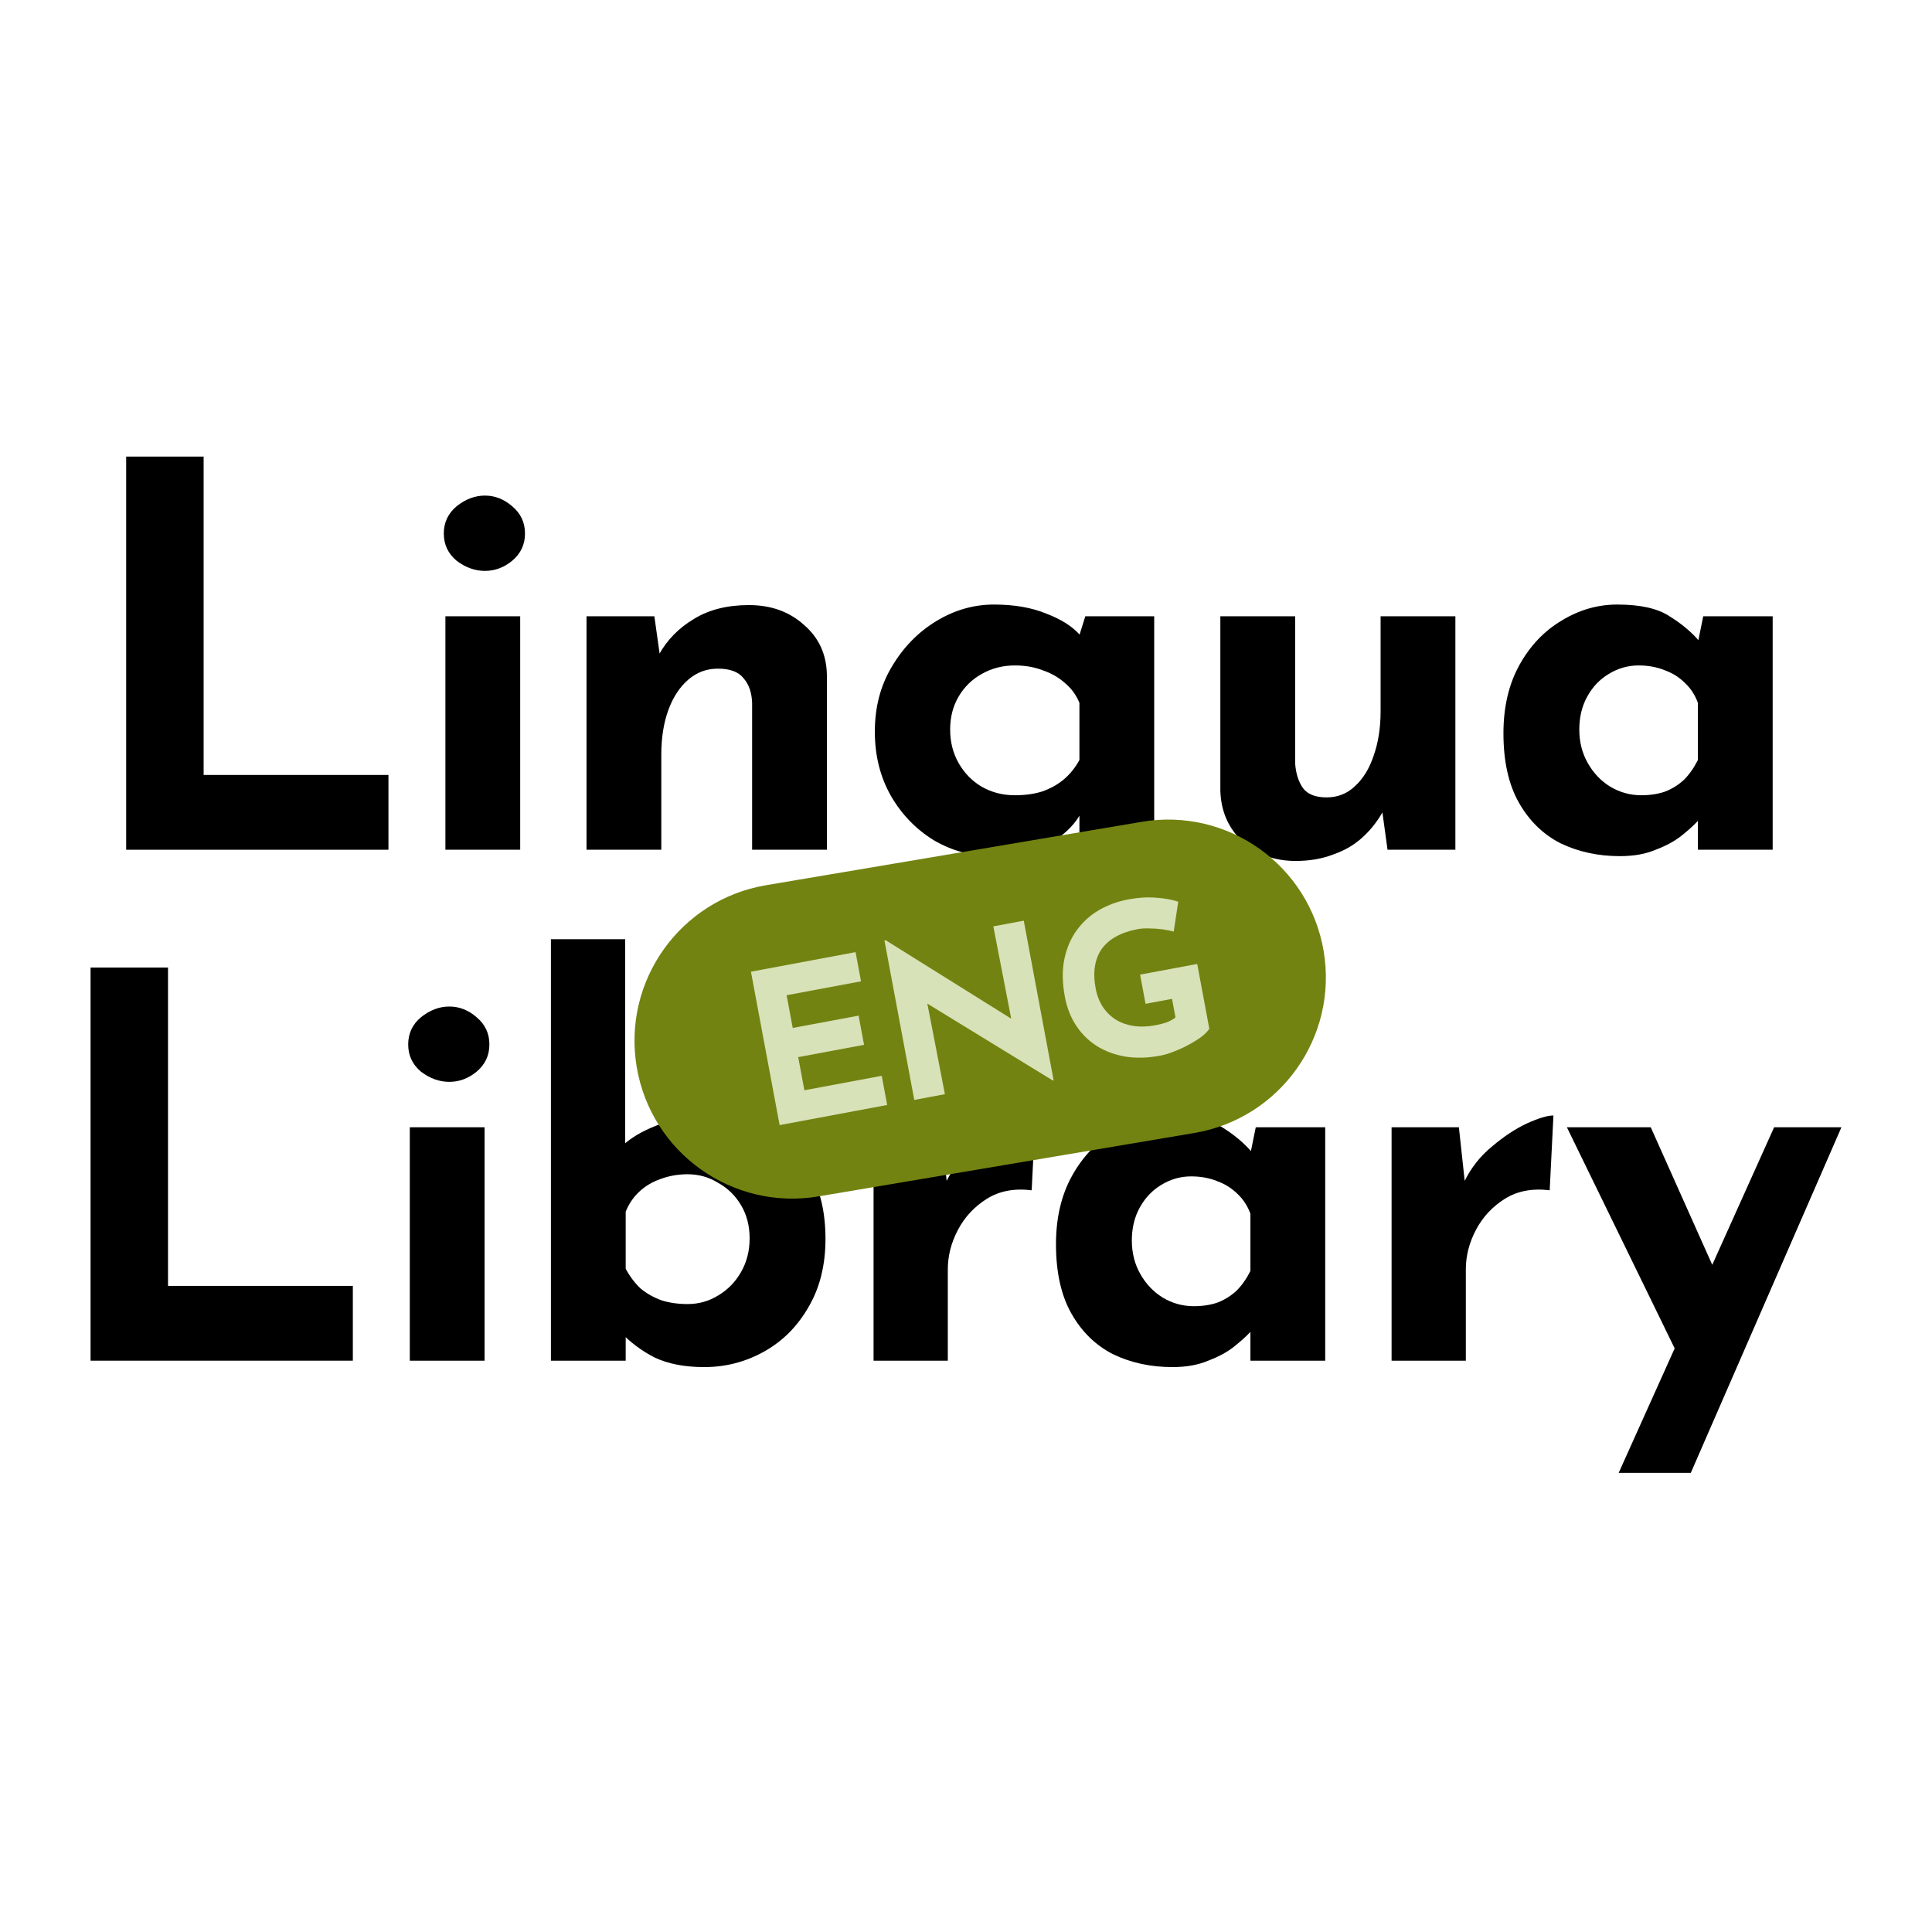
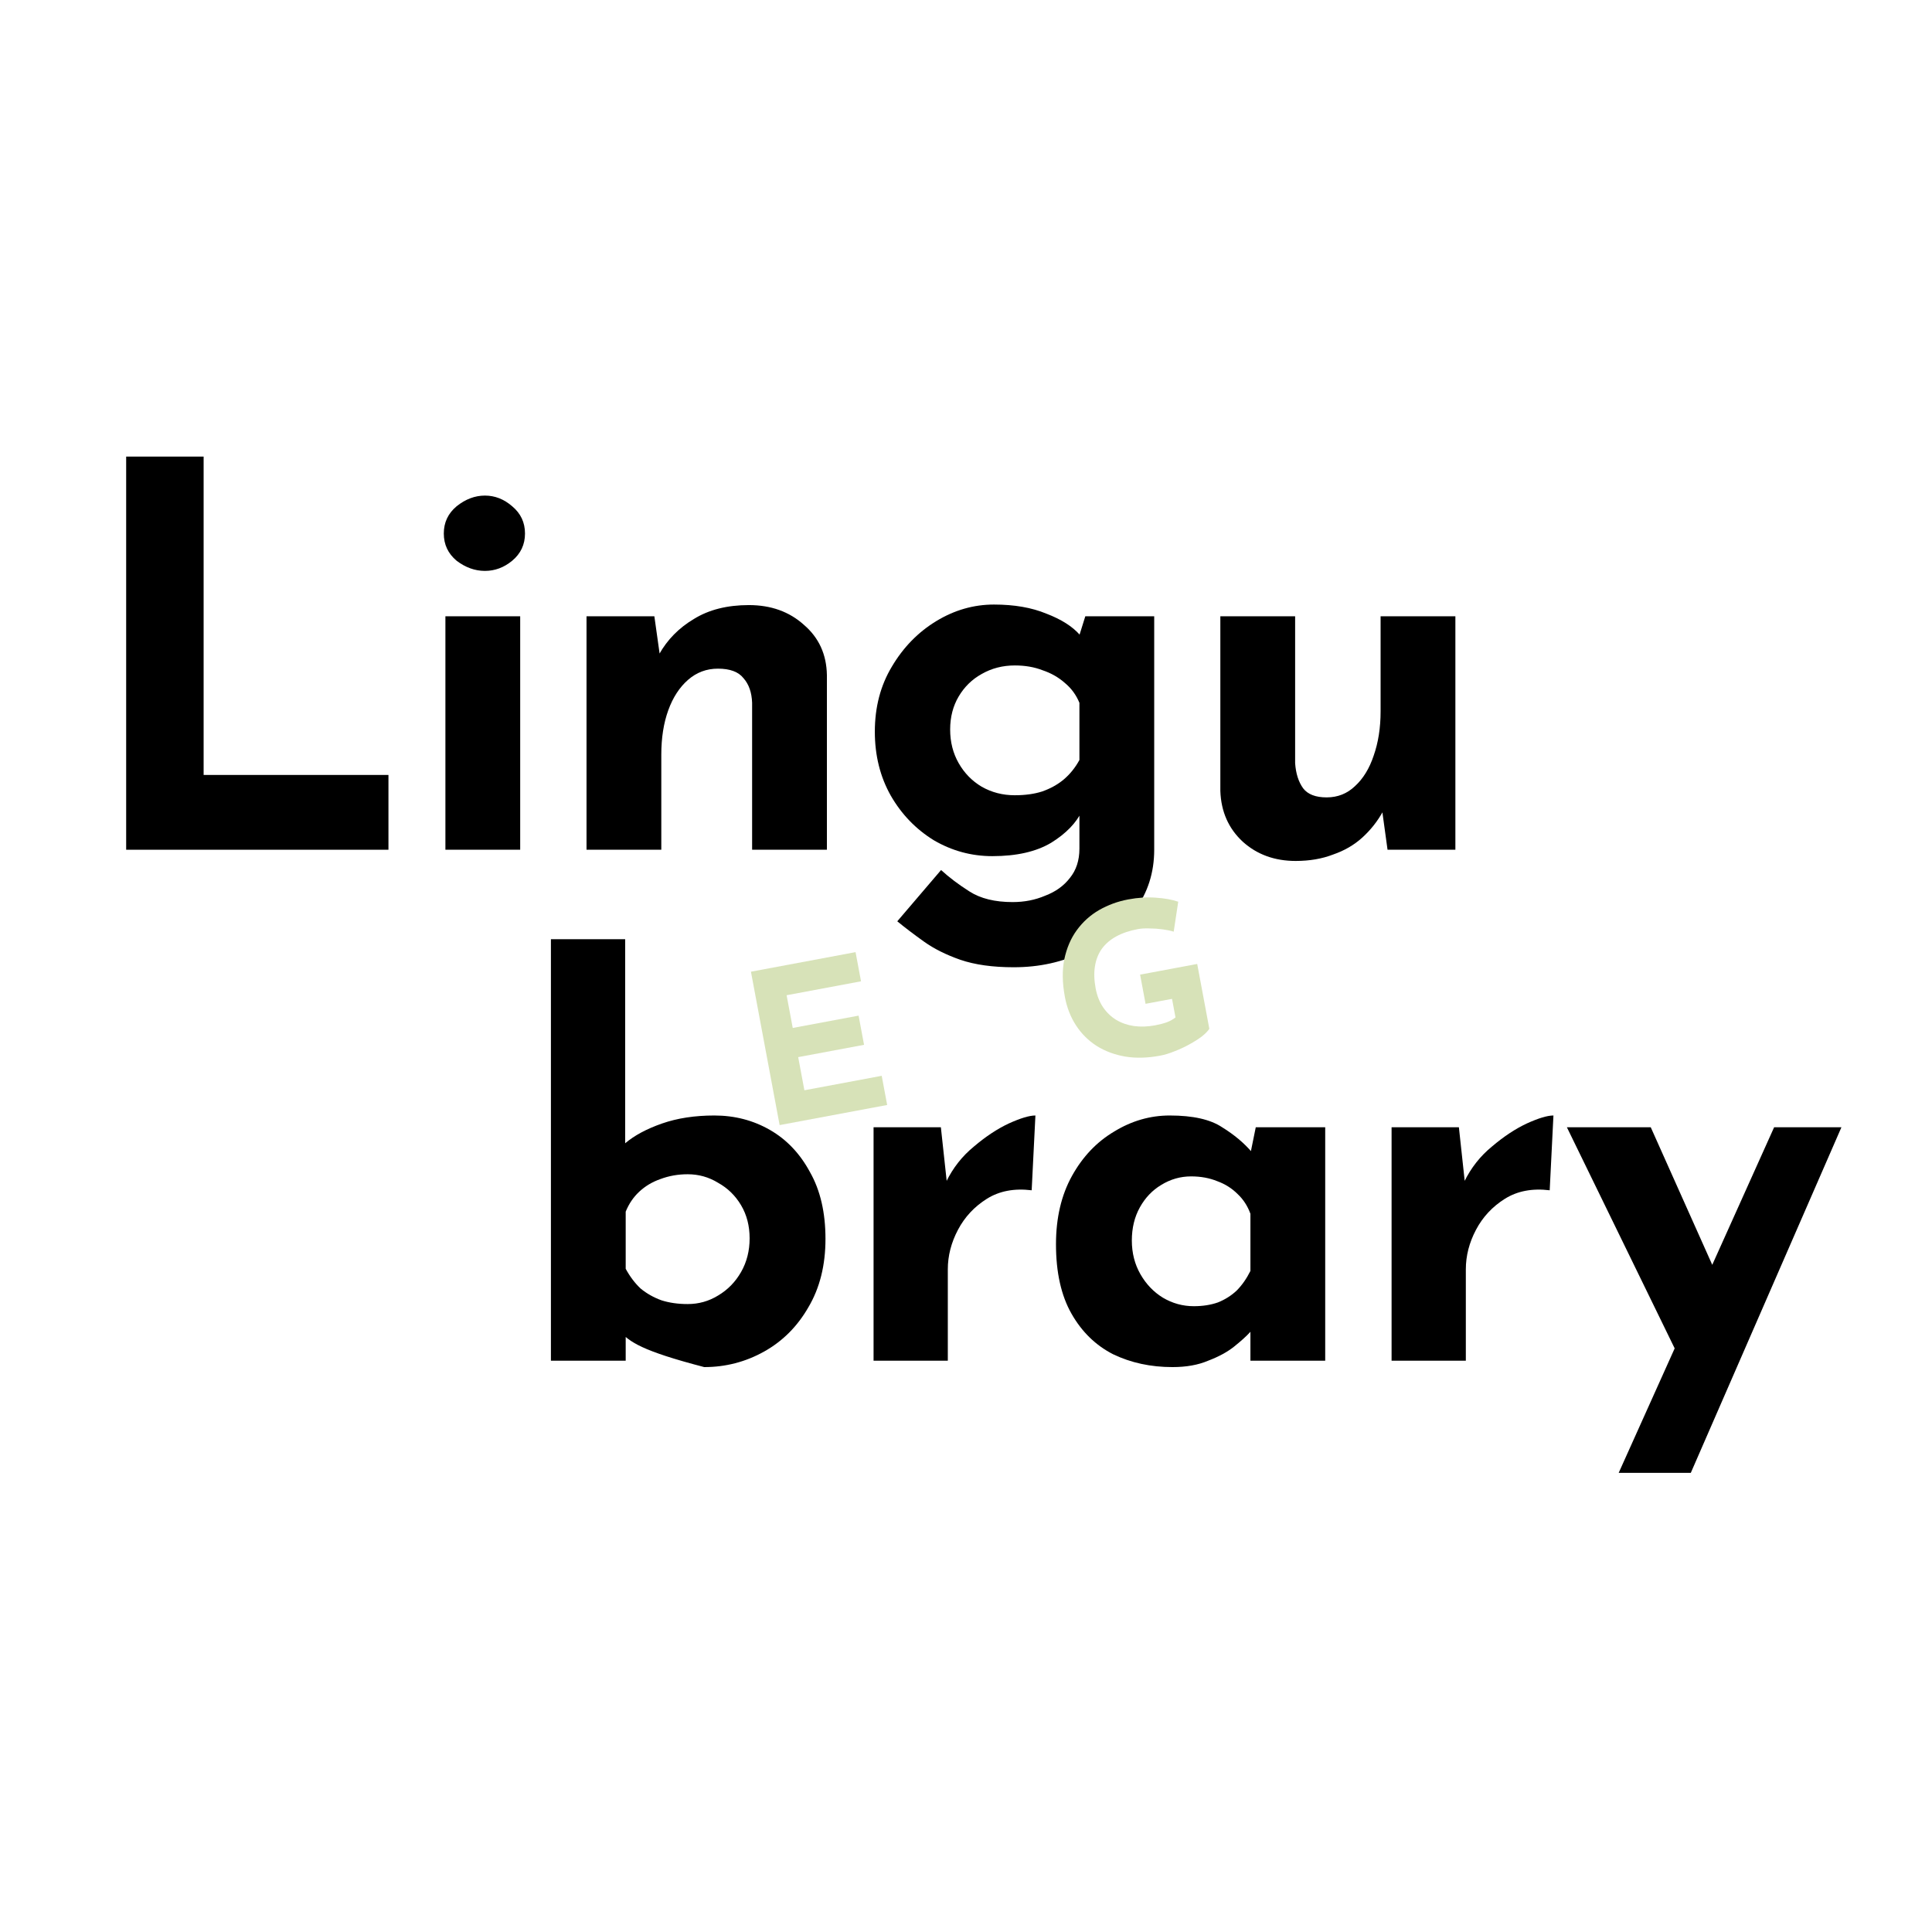
<svg xmlns="http://www.w3.org/2000/svg" width="512" height="512" viewBox="0 0 512 512" fill="none">
  <path d="M428.969 390.322L470.163 298.732H488L448.08 390.322H428.969ZM445.532 360.877L415.238 298.732H437.463L460.82 350.968L445.532 360.877Z" fill="black" />
  <path d="M386.621 298.733L388.461 315.72L388.036 313.172C389.83 309.491 392.283 306.377 395.398 303.829C398.512 301.186 401.579 299.157 404.599 297.742C407.713 296.326 410.073 295.618 411.677 295.618L410.686 315.437C406.062 314.87 402.098 315.625 398.795 317.702C395.492 319.778 392.944 322.515 391.151 325.912C389.358 329.31 388.461 332.801 388.461 336.388V360.594H368.784V298.733H386.621Z" fill="black" />
  <path d="M310.707 362.293C304.951 362.293 299.713 361.161 294.994 358.896C290.37 356.536 286.689 352.95 283.952 348.137C281.216 343.324 279.847 337.19 279.847 329.734C279.847 322.751 281.263 316.711 284.094 311.615C286.925 306.518 290.653 302.602 295.277 299.865C299.902 297.034 304.809 295.618 310 295.618C316.134 295.618 320.758 296.656 323.872 298.733C327.081 300.714 329.724 302.932 331.8 305.386L330.951 307.792L332.791 298.733H351.194V360.594H331.375V347.146L332.932 351.393C332.744 351.393 332.177 351.959 331.234 353.092C330.29 354.13 328.874 355.404 326.987 356.914C325.194 358.329 322.929 359.556 320.192 360.594C317.549 361.727 314.388 362.293 310.707 362.293ZM316.37 346.155C318.729 346.155 320.853 345.825 322.74 345.164C324.628 344.409 326.279 343.371 327.695 342.05C329.11 340.634 330.337 338.889 331.375 336.812V321.665C330.62 319.589 329.488 317.843 327.978 316.428C326.468 314.918 324.675 313.785 322.598 313.03C320.522 312.181 318.21 311.756 315.662 311.756C312.831 311.756 310.188 312.511 307.735 314.021C305.375 315.437 303.488 317.418 302.072 319.967C300.657 322.515 299.949 325.44 299.949 328.743C299.949 332.046 300.704 335.019 302.214 337.662C303.724 340.304 305.706 342.38 308.159 343.89C310.707 345.4 313.444 346.155 316.37 346.155Z" fill="black" />
  <path d="M249.34 298.733L251.18 315.72L250.756 313.172C252.549 309.491 255.002 306.377 258.117 303.829C261.231 301.186 264.298 299.157 267.318 297.742C270.433 296.326 272.792 295.618 274.396 295.618L273.405 315.437C268.781 314.87 264.817 315.625 261.514 317.702C258.211 319.778 255.663 322.515 253.87 325.912C252.077 329.31 251.18 332.801 251.18 336.388V360.594H231.503V298.733H249.34Z" fill="black" />
-   <path d="M186.625 362.293C181.435 362.293 177.047 361.443 173.46 359.745C169.968 357.952 166.901 355.639 164.259 352.808L165.816 348.561V360.594H145.998V248.903H165.674V309.349V302.979C168.128 300.903 171.384 299.157 175.442 297.741C179.5 296.326 184.125 295.618 189.315 295.618C194.694 295.618 199.602 296.892 204.037 299.44C208.473 301.988 212.012 305.716 214.654 310.623C217.391 315.436 218.76 321.335 218.76 328.318C218.76 335.302 217.25 341.342 214.23 346.438C211.304 351.534 207.388 355.451 202.48 358.188C197.573 360.924 192.288 362.293 186.625 362.293ZM182.237 345.589C185.163 345.589 187.852 344.834 190.306 343.324C192.854 341.814 194.883 339.738 196.393 337.095C197.903 334.453 198.658 331.48 198.658 328.177C198.658 324.874 197.903 321.948 196.393 319.4C194.883 316.852 192.854 314.87 190.306 313.454C187.852 311.944 185.163 311.189 182.237 311.189C179.689 311.189 177.282 311.614 175.017 312.464C172.847 313.219 170.959 314.351 169.355 315.861C167.845 317.277 166.665 319.022 165.816 321.099V336.246C166.949 338.322 168.27 340.068 169.78 341.483C171.384 342.805 173.224 343.843 175.301 344.598C177.377 345.258 179.689 345.589 182.237 345.589Z" fill="black" />
-   <path d="M108.6 298.732H128.419V360.594H108.6V298.732ZM108.176 276.791C108.176 273.865 109.308 271.458 111.573 269.571C113.933 267.683 116.433 266.74 119.076 266.74C121.718 266.74 124.125 267.683 126.296 269.571C128.56 271.458 129.693 273.865 129.693 276.791C129.693 279.716 128.56 282.123 126.296 284.01C124.125 285.803 121.718 286.7 119.076 286.7C116.433 286.7 113.933 285.803 111.573 284.01C109.308 282.123 108.176 279.716 108.176 276.791Z" fill="black" />
-   <path d="M24 256.406H44.526V340.776H93.506V360.594H24V256.406Z" fill="black" />
-   <path d="M429.289 226.887C423.533 226.887 418.295 225.754 413.576 223.489C408.952 221.13 405.271 217.544 402.534 212.731C399.798 207.918 398.429 201.784 398.429 194.328C398.429 187.344 399.845 181.304 402.676 176.208C405.507 171.112 409.235 167.196 413.859 164.459C418.484 161.628 423.391 160.212 428.582 160.212C434.716 160.212 439.34 161.25 442.455 163.326C445.663 165.308 448.306 167.526 450.382 169.98L449.533 172.386L451.373 163.326H469.776V225.188H449.957V211.74L451.514 215.987C451.326 215.987 450.759 216.553 449.816 217.685C448.872 218.724 447.456 219.998 445.569 221.508C443.776 222.923 441.511 224.15 438.774 225.188C436.132 226.321 432.97 226.887 429.289 226.887ZM434.952 210.749C437.311 210.749 439.435 210.419 441.322 209.758C443.21 209.003 444.861 207.965 446.277 206.644C447.692 205.228 448.919 203.482 449.957 201.406V186.259C449.202 184.183 448.07 182.437 446.56 181.021C445.05 179.511 443.257 178.379 441.181 177.624C439.104 176.774 436.792 176.35 434.244 176.35C431.413 176.35 428.77 177.105 426.317 178.615C423.957 180.03 422.07 182.012 420.654 184.56C419.239 187.108 418.531 190.034 418.531 193.337C418.531 196.64 419.286 199.613 420.796 202.255C422.306 204.898 424.288 206.974 426.741 208.484C429.289 209.994 432.026 210.749 434.952 210.749Z" fill="black" />
+   <path d="M186.625 362.293C169.968 357.952 166.901 355.639 164.259 352.808L165.816 348.561V360.594H145.998V248.903H165.674V309.349V302.979C168.128 300.903 171.384 299.157 175.442 297.741C179.5 296.326 184.125 295.618 189.315 295.618C194.694 295.618 199.602 296.892 204.037 299.44C208.473 301.988 212.012 305.716 214.654 310.623C217.391 315.436 218.76 321.335 218.76 328.318C218.76 335.302 217.25 341.342 214.23 346.438C211.304 351.534 207.388 355.451 202.48 358.188C197.573 360.924 192.288 362.293 186.625 362.293ZM182.237 345.589C185.163 345.589 187.852 344.834 190.306 343.324C192.854 341.814 194.883 339.738 196.393 337.095C197.903 334.453 198.658 331.48 198.658 328.177C198.658 324.874 197.903 321.948 196.393 319.4C194.883 316.852 192.854 314.87 190.306 313.454C187.852 311.944 185.163 311.189 182.237 311.189C179.689 311.189 177.282 311.614 175.017 312.464C172.847 313.219 170.959 314.351 169.355 315.861C167.845 317.277 166.665 319.022 165.816 321.099V336.246C166.949 338.322 168.27 340.068 169.78 341.483C171.384 342.805 173.224 343.843 175.301 344.598C177.377 345.258 179.689 345.589 182.237 345.589Z" fill="black" />
  <path d="M343.364 228.161C337.796 228.161 333.125 226.463 329.35 223.065C325.575 219.573 323.593 215.091 323.404 209.617V163.327H343.223V202.256C343.412 204.993 344.119 207.21 345.346 208.909C346.573 210.514 348.649 211.316 351.575 211.316C354.5 211.316 357.001 210.325 359.078 208.343C361.248 206.361 362.9 203.671 364.032 200.274C365.259 196.782 365.872 192.866 365.872 188.524V163.327H385.691V225.189H367.713L366.156 213.864L366.439 215.138C365.023 217.686 363.23 219.951 361.059 221.933C358.889 223.915 356.294 225.425 353.274 226.463C350.348 227.595 347.045 228.161 343.364 228.161Z" fill="black" />
  <path d="M268.647 256.332C263.079 256.332 258.36 255.671 254.491 254.35C250.716 253.028 247.507 251.424 244.864 249.537C242.222 247.649 239.863 245.856 237.786 244.157L249.394 230.568C251.565 232.549 254.066 234.437 256.897 236.23C259.823 238.117 263.645 239.061 268.363 239.061C271.478 239.061 274.356 238.495 276.999 237.362C279.735 236.324 281.906 234.767 283.51 232.691C285.209 230.615 286.058 228.019 286.058 224.905V211.315L286.766 214.854C285.256 218.063 282.519 220.894 278.556 223.348C274.592 225.707 269.402 226.887 262.984 226.887C257.416 226.887 252.226 225.471 247.412 222.64C242.694 219.715 238.919 215.798 236.088 210.891C233.256 205.889 231.841 200.226 231.841 193.903C231.841 187.392 233.351 181.635 236.371 176.633C239.391 171.537 243.307 167.526 248.12 164.6C252.933 161.675 258.03 160.212 263.409 160.212C268.788 160.212 273.412 161.014 277.282 162.618C281.245 164.128 284.218 166.016 286.2 168.281L285.492 170.121L287.616 163.326H305.877V225.188C305.877 231.228 304.178 236.56 300.781 241.185C297.383 245.903 292.853 249.584 287.191 252.226C281.623 254.963 275.441 256.332 268.647 256.332ZM251.801 193.337C251.801 196.64 252.556 199.613 254.066 202.255C255.576 204.898 257.605 206.974 260.153 208.484C262.795 209.994 265.721 210.749 268.93 210.749C271.667 210.749 274.073 210.419 276.149 209.758C278.32 209.003 280.207 207.965 281.812 206.644C283.51 205.228 284.926 203.482 286.058 201.406V186.259C285.209 184.183 283.935 182.437 282.236 181.021C280.538 179.511 278.556 178.379 276.291 177.624C274.12 176.774 271.667 176.35 268.93 176.35C265.721 176.35 262.795 177.105 260.153 178.615C257.605 180.03 255.576 182.012 254.066 184.56C252.556 187.108 251.801 190.034 251.801 193.337Z" fill="black" />
  <path d="M173.412 163.327L174.969 174.368L174.686 173.378C176.857 169.508 179.924 166.394 183.888 164.035C187.851 161.581 192.712 160.354 198.468 160.354C204.32 160.354 209.18 162.1 213.049 165.592C217.013 168.989 219.042 173.425 219.136 178.898V225.189H199.318V186.26C199.223 183.523 198.468 181.352 197.053 179.748C195.732 178.049 193.467 177.2 190.258 177.2C187.238 177.2 184.596 178.191 182.331 180.172C180.066 182.154 178.32 184.844 177.093 188.241C175.866 191.639 175.253 195.555 175.253 199.991V225.189H155.434V163.327H173.412Z" fill="black" />
  <path d="M118.037 163.327H137.855V225.189H118.037V163.327ZM117.612 141.385C117.612 138.459 118.745 136.053 121.01 134.165C123.369 132.278 125.87 131.334 128.512 131.334C131.155 131.334 133.561 132.278 135.732 134.165C137.997 136.053 139.13 138.459 139.13 141.385C139.13 144.31 137.997 146.717 135.732 148.604C133.561 150.397 131.155 151.294 128.512 151.294C125.87 151.294 123.369 150.397 121.01 148.604C118.745 146.717 117.612 144.31 117.612 141.385Z" fill="black" />
  <path d="M33.437 121H53.963V205.37H102.943V225.189H33.437V121Z" fill="black" />
-   <path d="M168.736 282.781C164.893 260.009 180.238 238.433 203.011 234.59L302.592 217.786C325.364 213.943 346.94 229.288 350.783 252.061V252.061C354.626 274.833 339.281 296.409 316.508 300.252L216.927 317.056C194.155 320.899 172.579 305.554 168.736 282.781V282.781Z" fill="#738311" />
  <path d="M320.484 272.636C320.102 273.241 319.447 273.916 318.519 274.661C317.585 275.369 316.478 276.072 315.198 276.768C313.955 277.458 312.658 278.063 311.307 278.582C309.963 279.138 308.665 279.534 307.413 279.768C304.099 280.387 301.027 280.467 298.197 280.005C295.359 279.507 292.84 278.568 290.639 277.188C288.43 275.772 286.605 273.96 285.163 271.753C283.721 269.545 282.735 267.024 282.205 264.189C281.51 260.47 281.459 257.144 282.055 254.213C282.68 251.238 283.781 248.669 285.358 246.507C286.965 244.301 288.938 242.522 291.277 241.17C293.652 239.811 296.221 238.873 298.982 238.357C301.597 237.868 304.045 237.715 306.328 237.898C308.604 238.044 310.576 238.399 312.244 238.964L311.042 246.905C310.311 246.661 309.358 246.458 308.184 246.297C307.011 246.135 305.833 246.05 304.65 246.043C303.46 245.999 302.424 246.059 301.54 246.224C299.331 246.638 297.431 247.279 295.84 248.148C294.25 249.017 292.969 250.114 291.997 251.439C291.062 252.757 290.455 254.3 290.176 256.067C289.889 257.797 289.95 259.749 290.356 261.921C290.714 263.836 291.369 265.504 292.321 266.927C293.266 268.313 294.428 269.429 295.806 270.277C297.22 271.117 298.79 271.662 300.513 271.912C302.273 272.154 304.148 272.089 306.136 271.718C307.277 271.504 308.313 271.234 309.243 270.908C310.166 270.545 310.924 270.117 311.518 269.625L310.599 264.709L303.584 266.021L302.138 258.289L317.272 255.458L320.484 272.636Z" fill="#D7E2B8" />
-   <path d="M278.998 286.339L242.972 264.265L245.595 265.147L250.409 289.97L242.29 291.489L234.388 249.236L234.72 249.174L270.062 271.261L268.15 270.818L263.243 245.497L271.307 243.989L279.219 286.297L278.998 286.339Z" fill="#D7E2B8" />
  <path d="M199.006 257.511L226.733 252.325L228.179 260.058L208.461 263.746L210.083 272.417L227.536 269.153L228.982 276.886L211.529 280.15L213.171 288.932L233.663 285.099L235.109 292.832L206.609 298.162L199.006 257.511Z" fill="#D7E2B8" />
</svg>